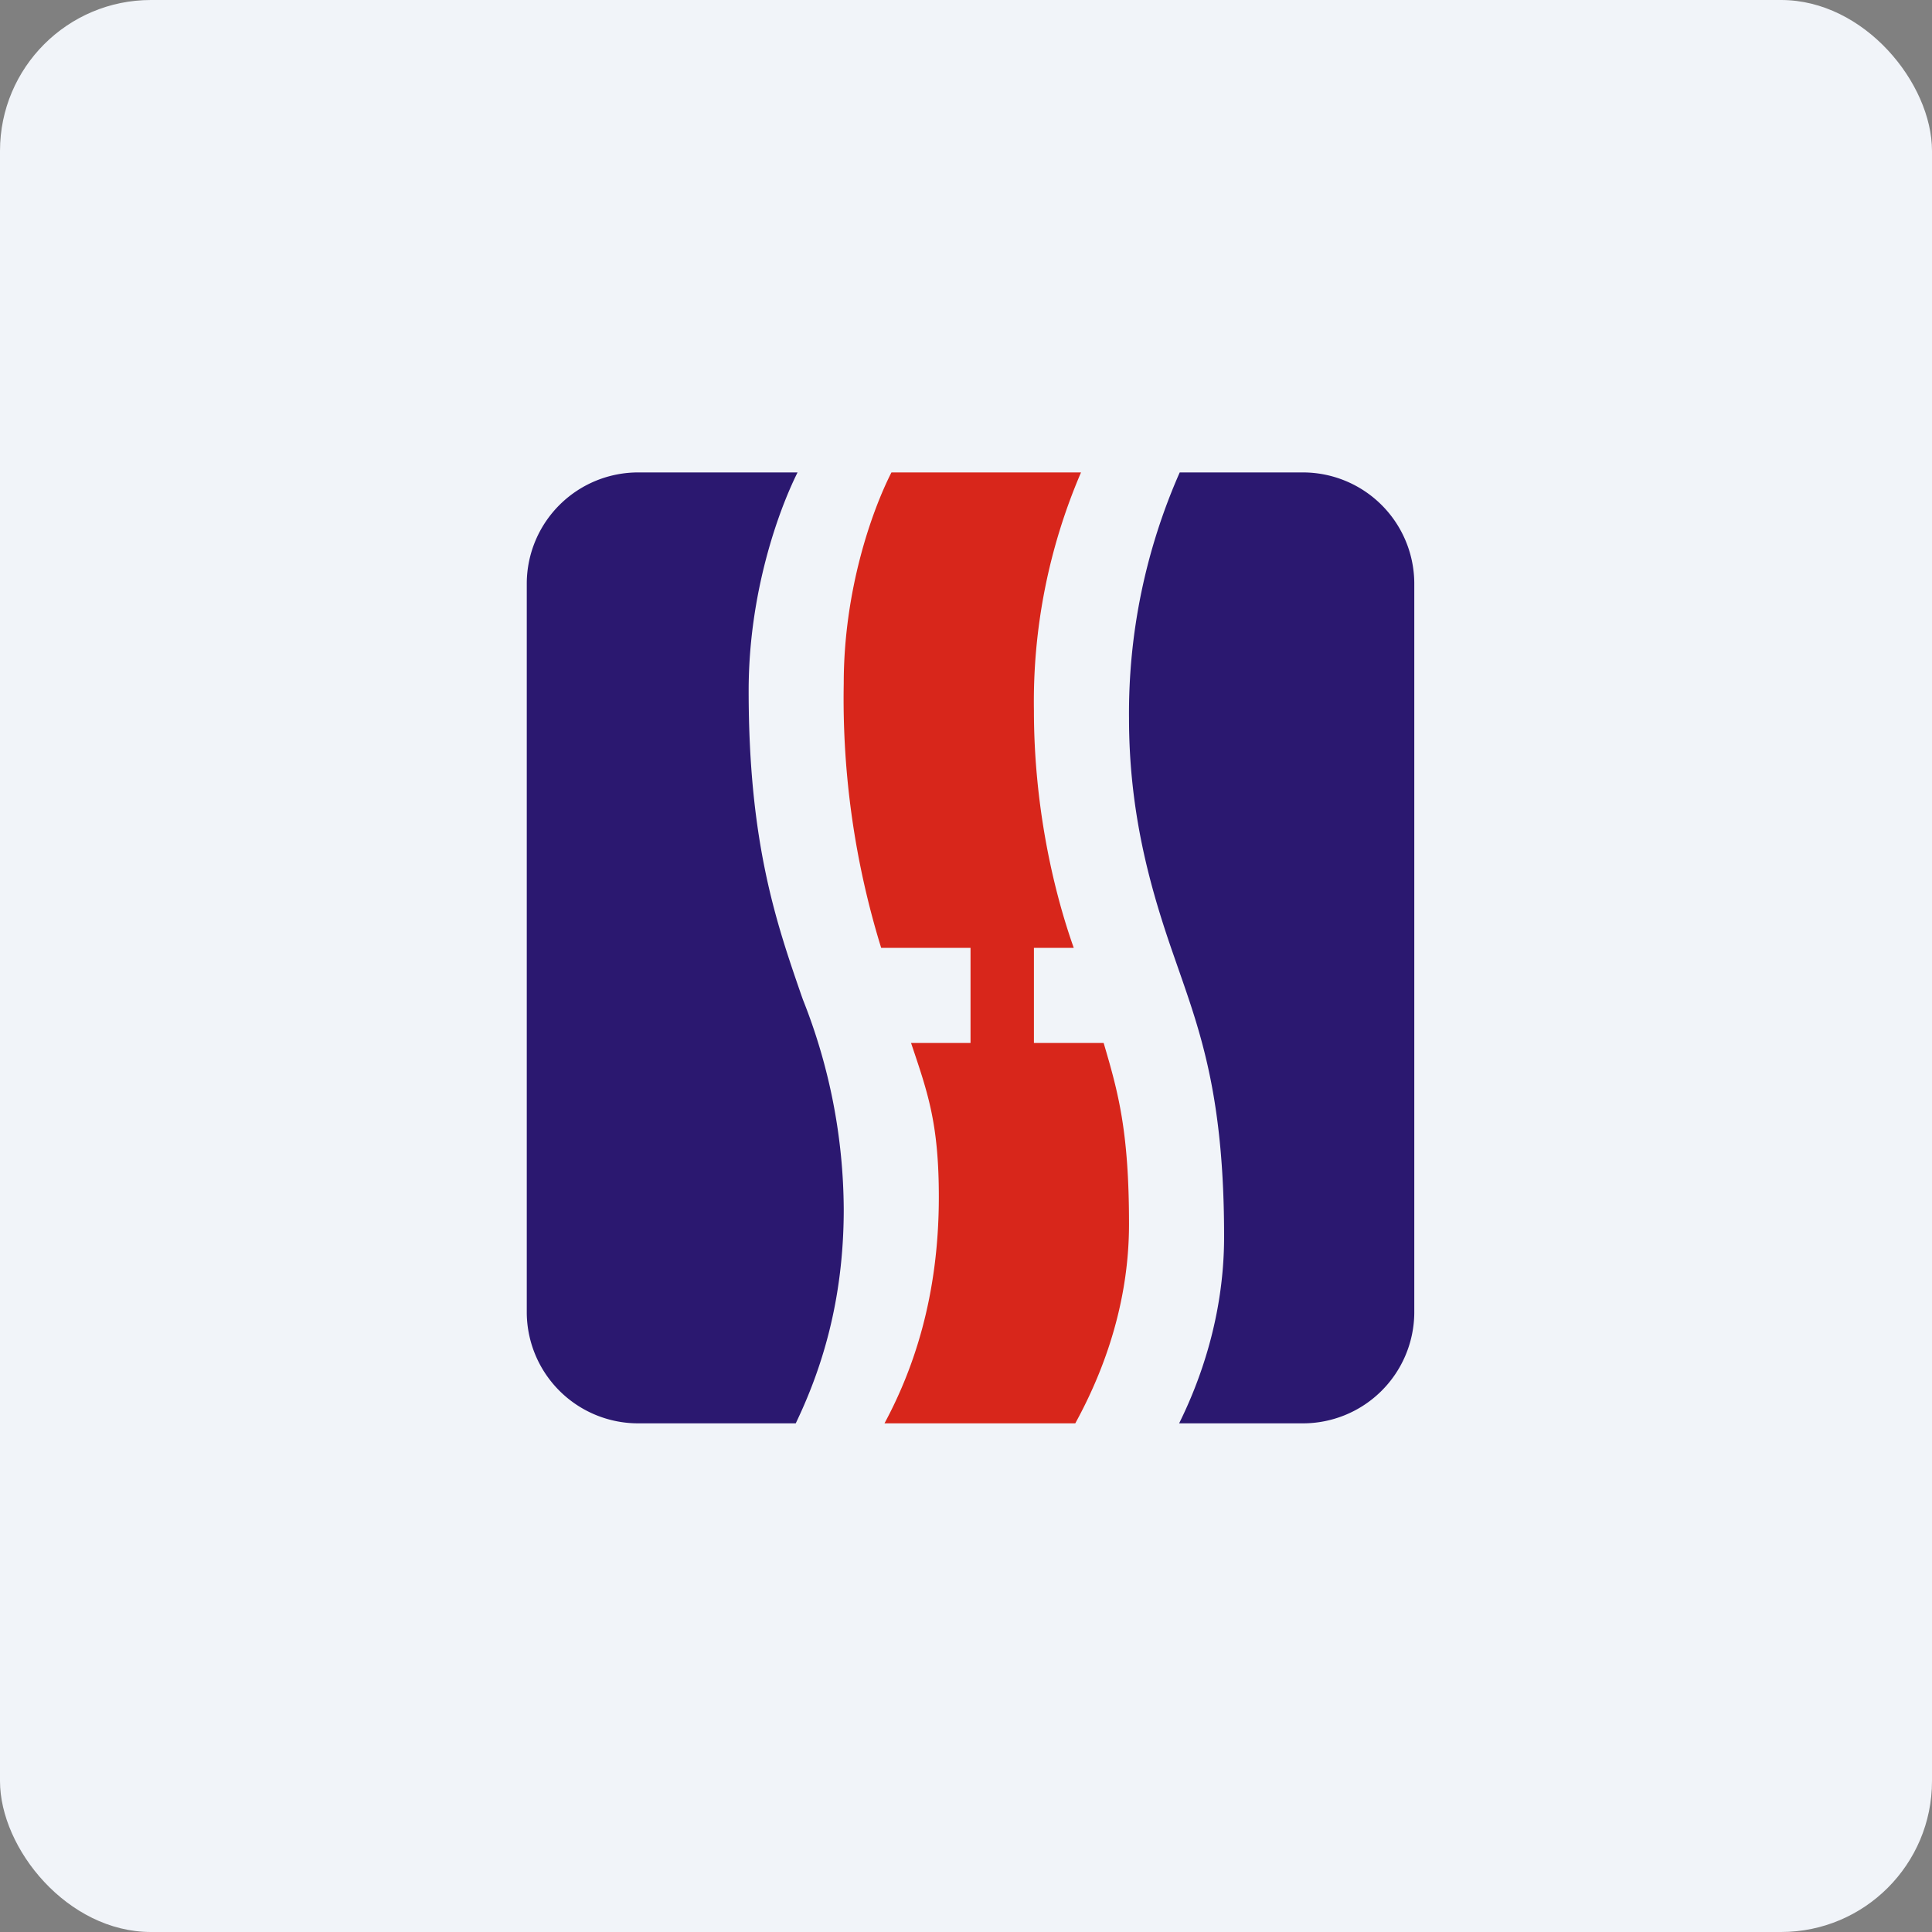
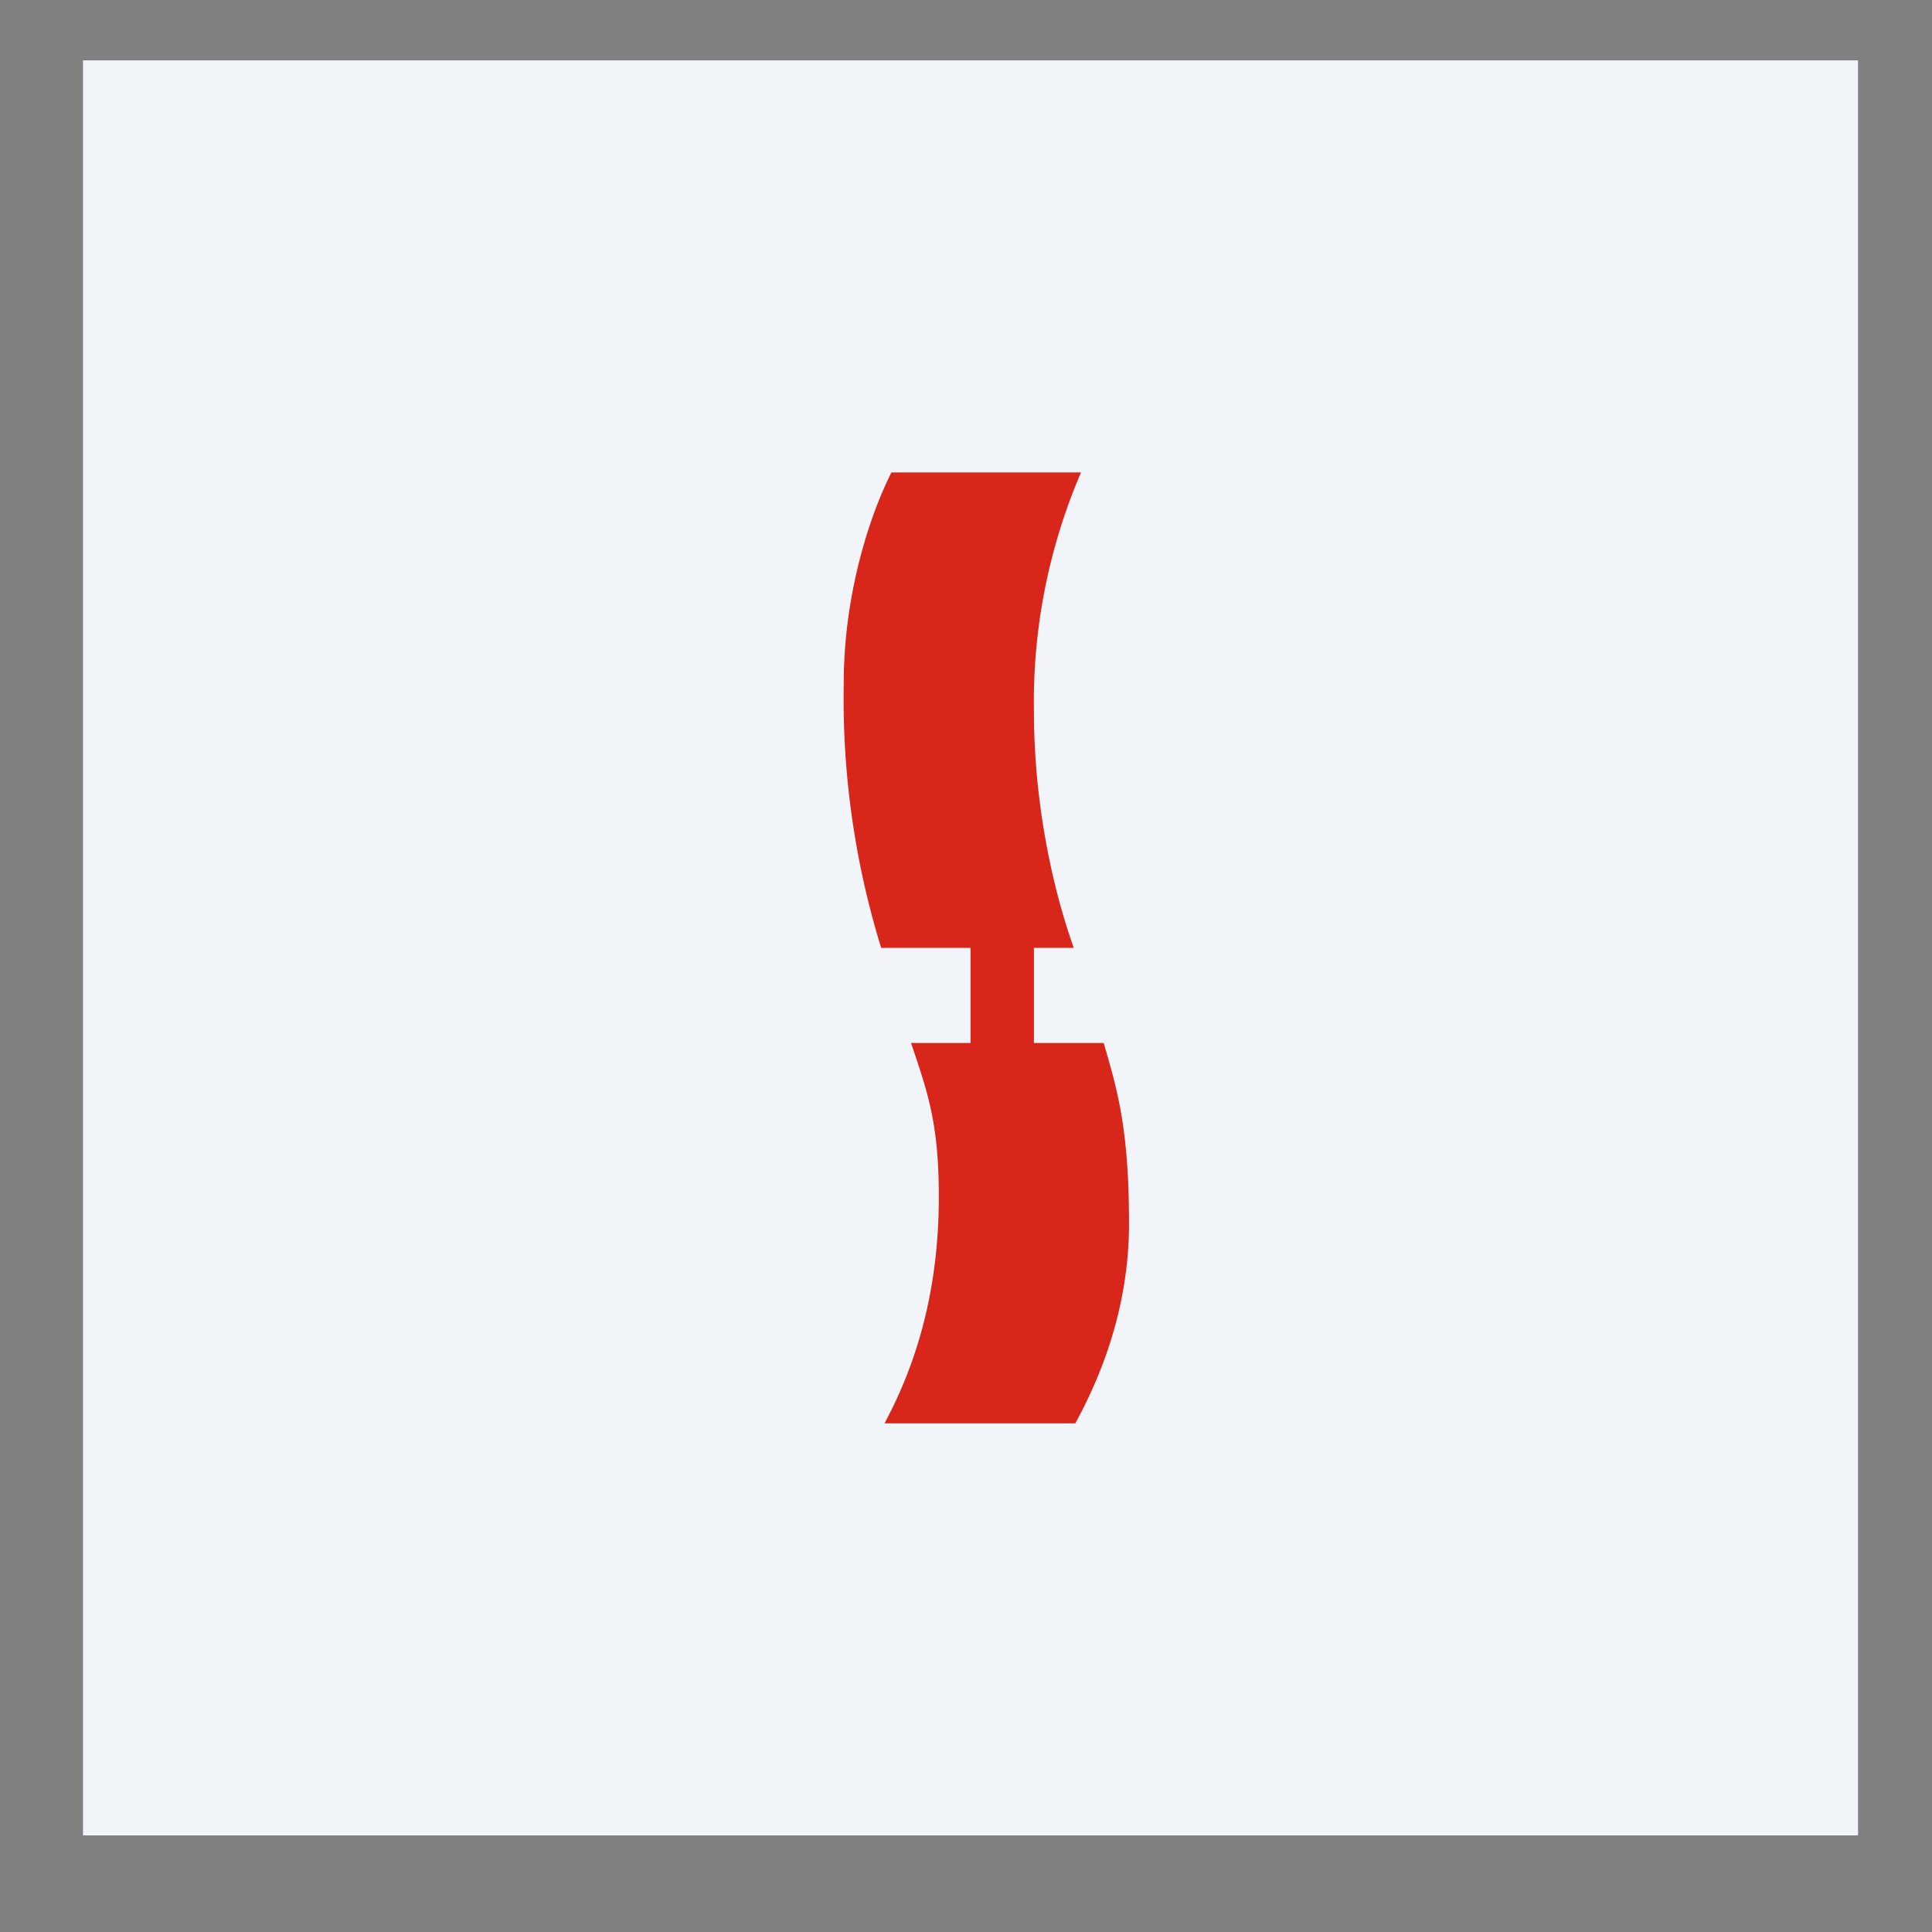
<svg xmlns="http://www.w3.org/2000/svg" width="64" height="64" viewBox="0 0 64 64">
  <rect x="0" y="0" width="64" height="64" fill="#808080" stroke="none" />
-   <rect x="0" y="0" width="64" height="64" rx="5" ry="5" fill="#f1f4f9" />
  <path fill="#f1f4f9" d="M 2.75,2 L 61.55,2 L 61.55,60.80 L 2.75,60.80 L 2.75,2" />
-   <path d="M 39.06,47.15 L 43.13,47.15 A 3.69,3.69 0 0,0 46.85,43.50 L 46.85,19.30 A 3.69,3.69 0 0,0 43.13,15.65 L 39.08,15.65 A 19.74,19.74 0 0,0 37.40,23.79 C 37.40,26.90 38.09,29.35 38.80,31.42 L 39.03,32.08 C 39.79,34.26 40.55,36.39 40.55,40.97 C 40.55,43.62 39.73,45.80 39.06,47.15 M 26.42,15.65 C 25.79,16.91 24.80,19.64 24.80,22.88 C 24.80,27.91 25.71,30.55 26.55,32.98 L 26.60,33.12 A 19.01,19.01 0 0,1 27.95,40.06 C 27.95,43.13 27.19,45.42 26.36,47.15 L 21.17,47.15 A 3.69,3.69 0 0,1 17.45,43.50 L 17.45,19.30 A 3.69,3.69 0 0,1 21.17,15.65 L 26.42,15.65" fill="#2b1870" />
  <path d="M 27.95,22.64 C 27.95,19.57 28.87,16.95 29.53,15.65 L 35.81,15.65 A 19.23,19.23 0 0,0 34.25,23.54 C 34.25,26.58 34.85,29.37 35.57,31.40 L 34.25,31.40 L 34.25,34.55 L 36.56,34.55 C 37.04,36.18 37.40,37.46 37.40,40.55 C 37.40,43.52 36.32,45.87 35.62,47.15 L 29.30,47.15 C 30.24,45.40 31.10,42.98 31.10,39.65 C 31.10,37.20 30.73,36.19 30.18,34.55 L 32.15,34.55 L 32.15,31.40 L 29.19,31.40 A 27.96,27.96 0 0,1 27.95,22.64" fill="#d8261b" />
</svg>